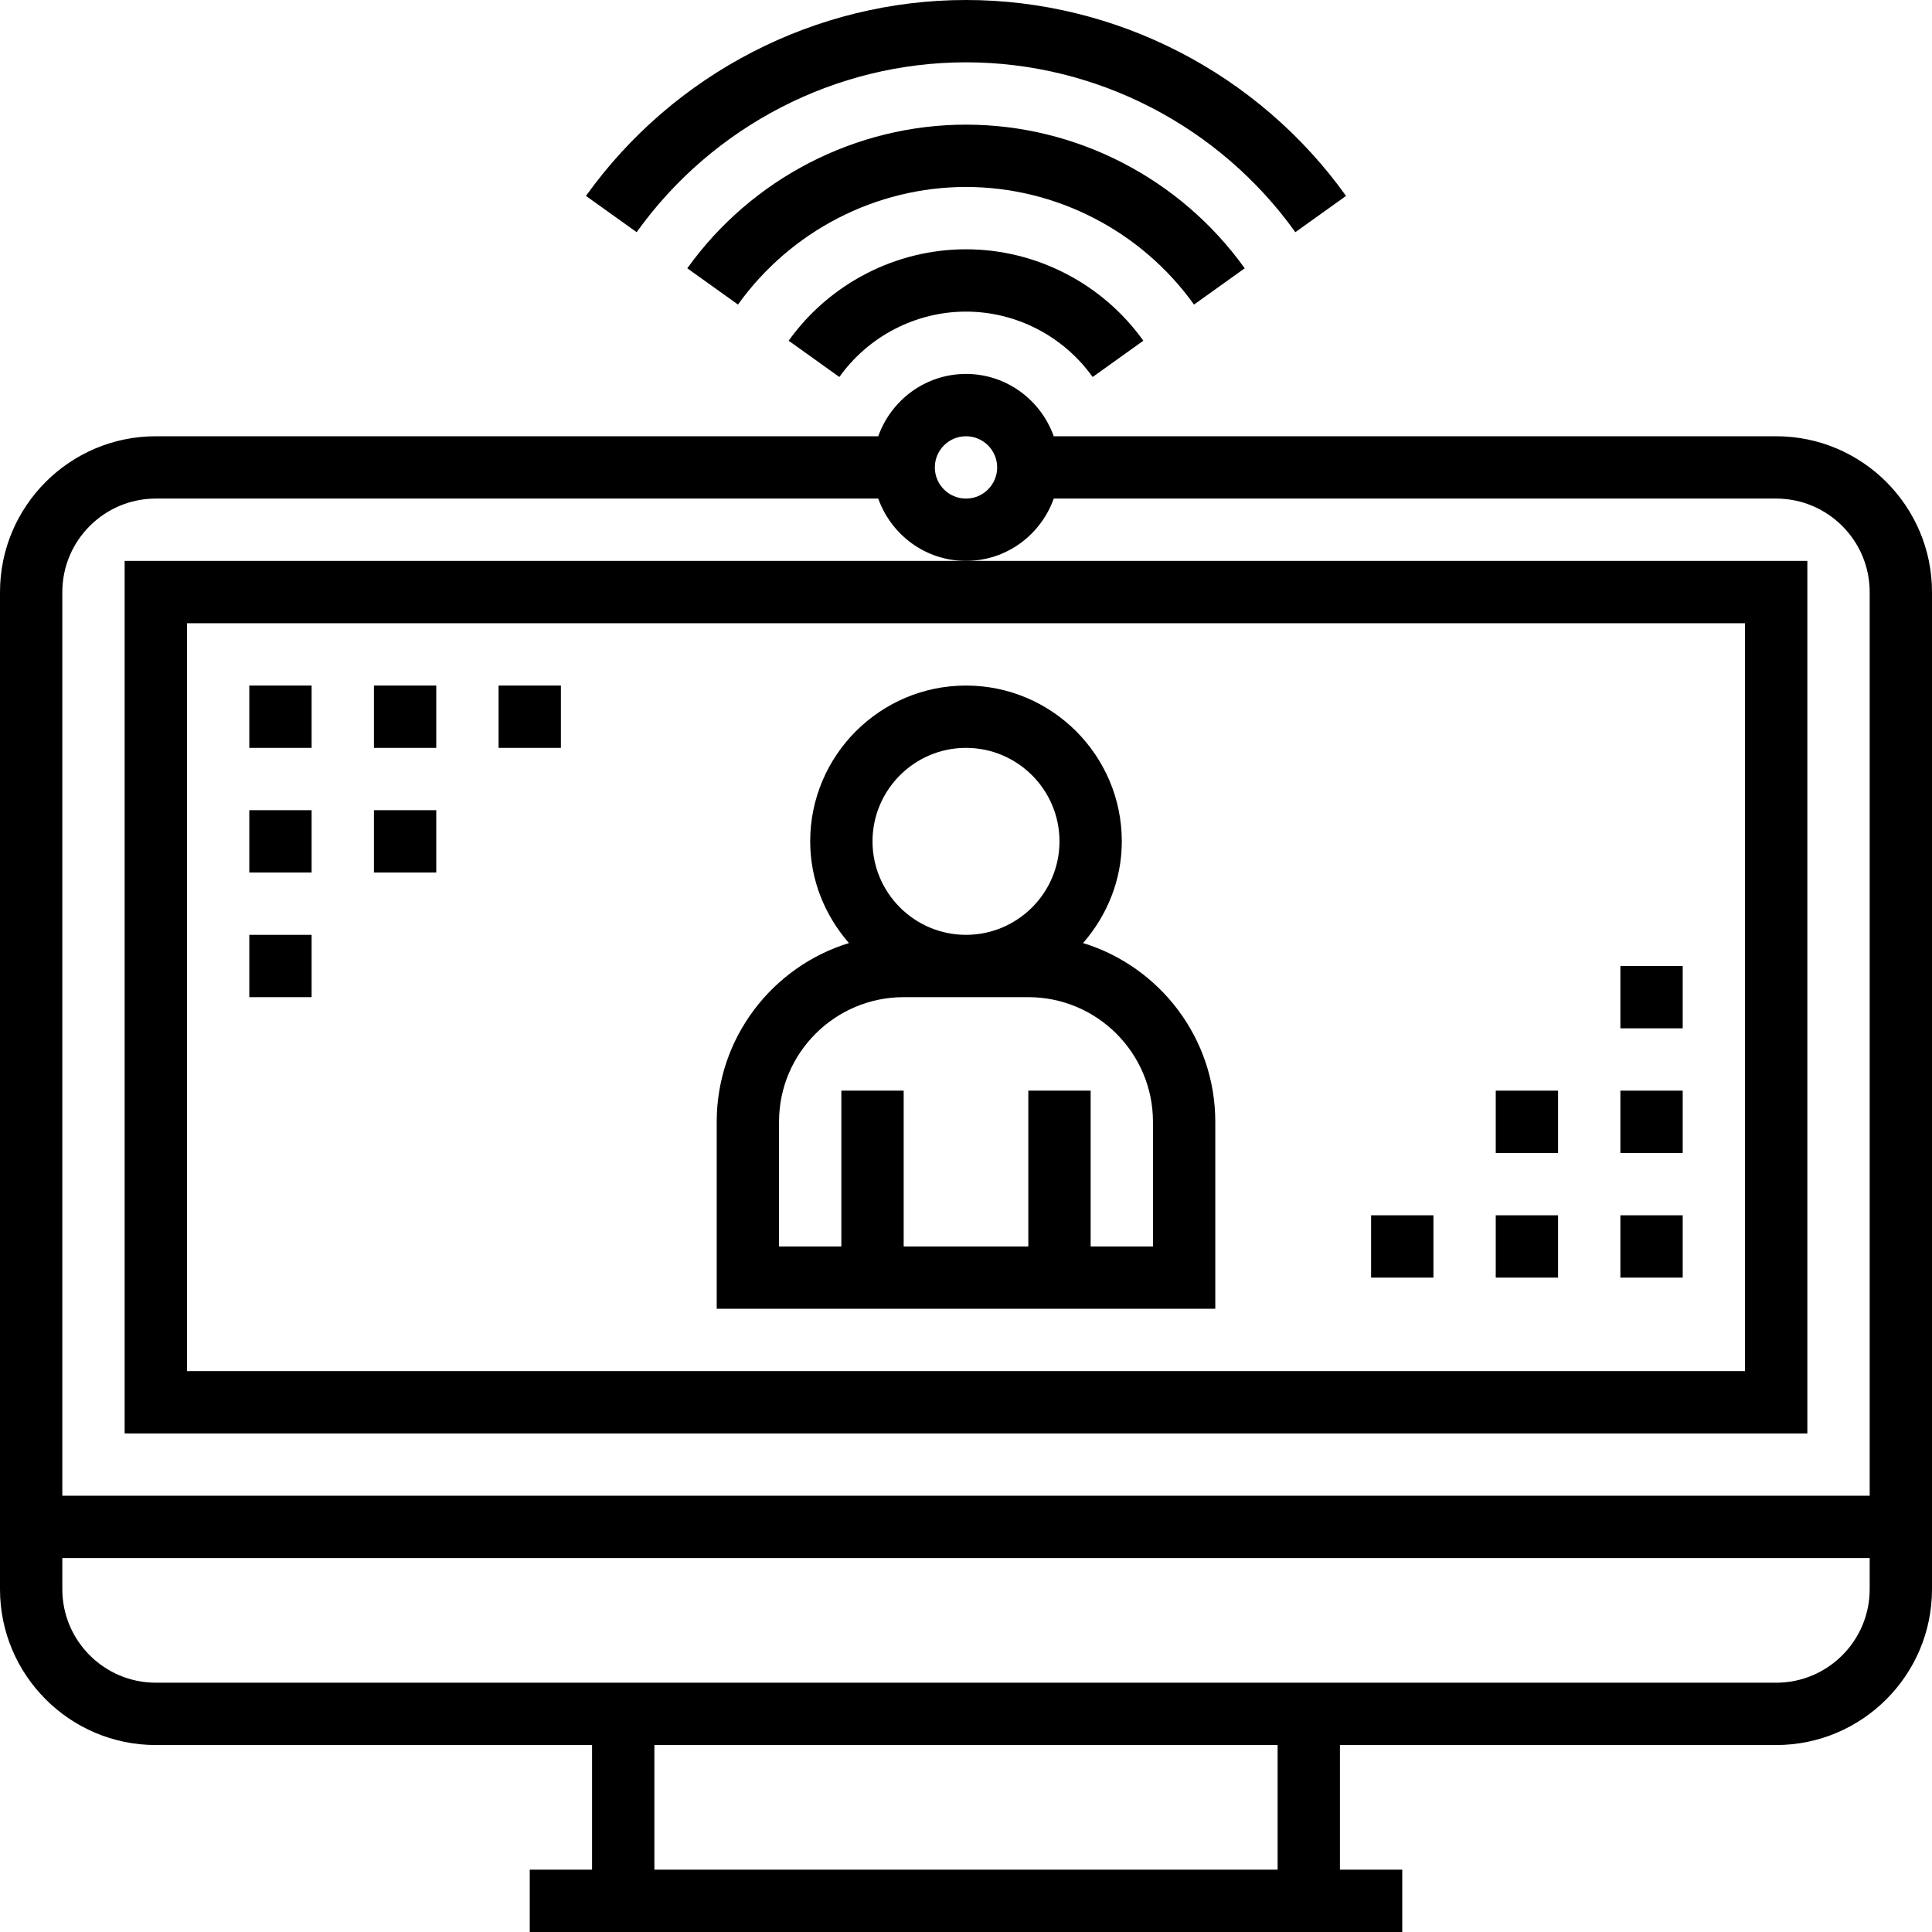
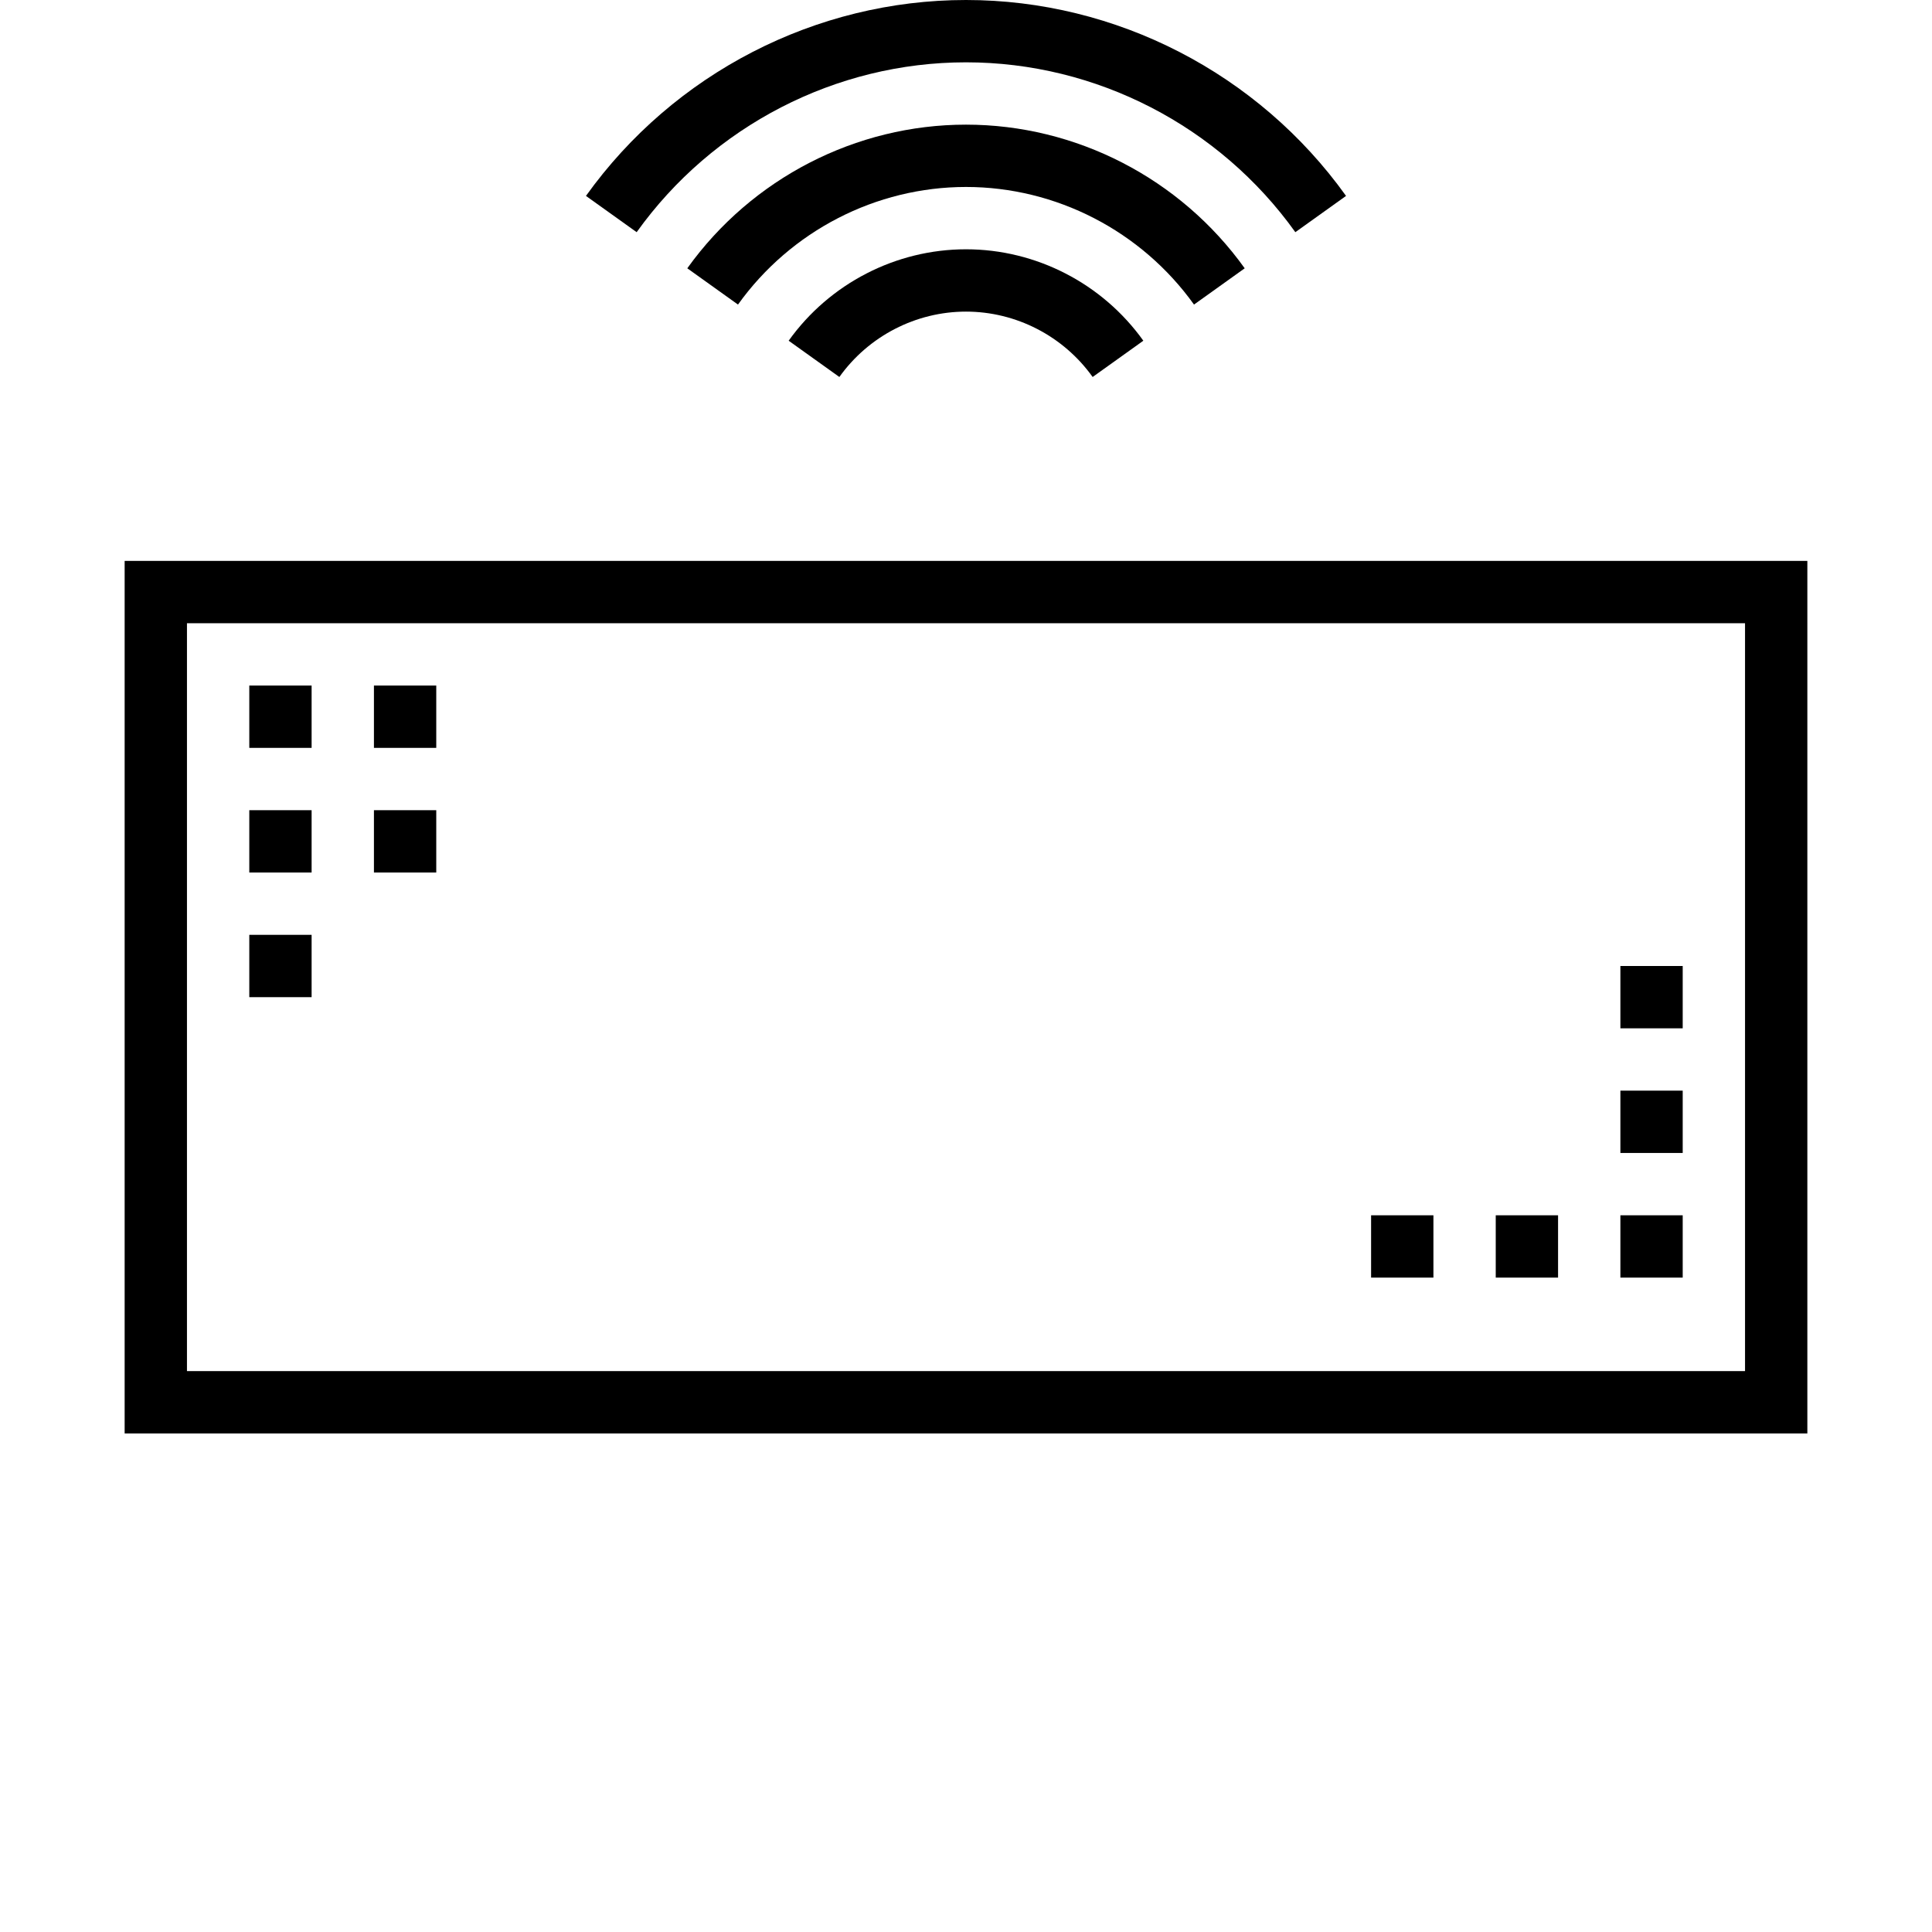
<svg xmlns="http://www.w3.org/2000/svg" fill="#000000" version="1.1" id="Layer_1" viewBox="0 0 496 496" xml:space="preserve">
  <g>
    <g>
      <g>
-         <path d="M456,112H270.528c-3.312-9.288-12.112-16-22.528-16s-19.216,6.712-22.528,16H40c-22.056,0-40,17.944-40,40v256     c0,22.056,17.944,40,40,40h112v32h-16v16h224v-16h-16v-32h112c22.056,0,40-17.944,40-40V152C496,129.944,478.056,112,456,112z      M248,112c4.416,0,8,3.584,8,8s-3.584,8-8,8c-4.416,0-8-3.584-8-8S243.584,112,248,112z M328,480H168v-32h160V480z M480,408     c0,13.232-10.768,24-24,24H40c-13.232,0-24-10.768-24-24v-8h464V408z M480,384H16V152c0-13.232,10.768-24,24-24h185.472     c3.312,9.288,12.112,16,22.528,16s19.216-6.712,22.528-16H456c13.232,0,24,10.768,24,24V384z" />
        <path d="M32,368h432V144H248H32V368z M48,160h400v192H48V160z" />
        <rect x="64" y="176" width="16" height="16" />
        <rect x="96" y="176" width="16" height="16" />
-         <rect x="128" y="176" width="16" height="16" />
-         <path d="M278.056,242.112C284.168,235.08,288,226.024,288,216c0-22.056-17.944-40-40-40c-22.056,0-40,17.944-40,40     c0,10.024,3.832,19.08,9.944,26.112C198.312,248.136,184,266.424,184,288v48h128v-48     C312,266.424,297.688,248.136,278.056,242.112z M248,192c13.232,0,24,10.768,24,24s-10.768,24-24,24s-24-10.768-24-24     S234.768,192,248,192z M296,320h-16v-40h-16v40h-32v-40h-16v40h-16v-32c0-17.648,14.352-32,32-32h32c17.648,0,32,14.352,32,32     V320z" />
        <path d="M248,16c33.408,0,65.016,16.304,84.552,43.608l13.016-9.312C323.024,18.808,286.552,0,248,0     s-75.024,18.808-97.568,50.296l13.016,9.312C182.984,32.304,214.592,16,248,16z" />
        <path d="M306.536,78.192l13.016-9.312C303.016,45.792,276.264,32,248,32c-28.264,0-55.016,13.792-71.552,36.88l13.016,9.312     C202.992,59.288,224.88,48,248,48S293.008,59.288,306.536,78.192z" />
        <path d="M202.472,87.472l13.016,9.312C222.992,86.272,235.152,80,248,80s25.008,6.272,32.512,16.784l13.016-9.312     C283.024,72.776,266,64,248,64S212.976,72.776,202.472,87.472z" />
        <rect x="64" y="208" width="16" height="16" />
        <rect x="96" y="208" width="16" height="16" />
        <rect x="64" y="240" width="16" height="16" />
        <rect x="416" y="312" width="16" height="16" />
        <rect x="384" y="312" width="16" height="16" />
        <rect x="352" y="312" width="16" height="16" />
        <rect x="416" y="280" width="16" height="16" />
-         <rect x="384" y="280" width="16" height="16" />
        <rect x="416" y="248" width="16" height="16" />
      </g>
    </g>
  </g>
</svg>